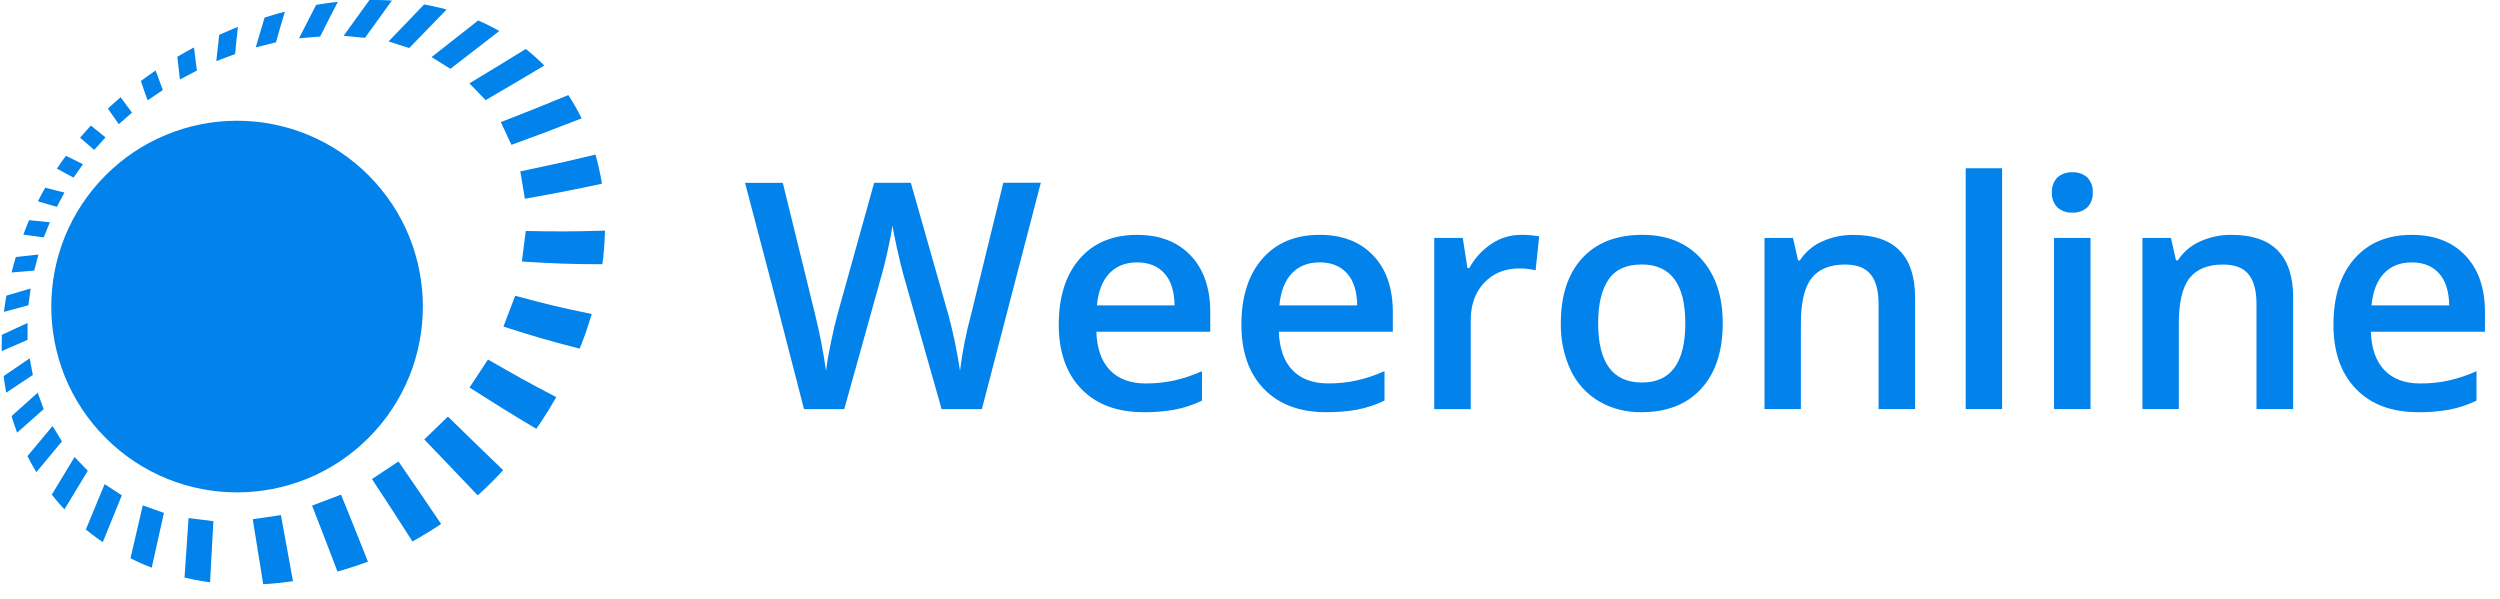
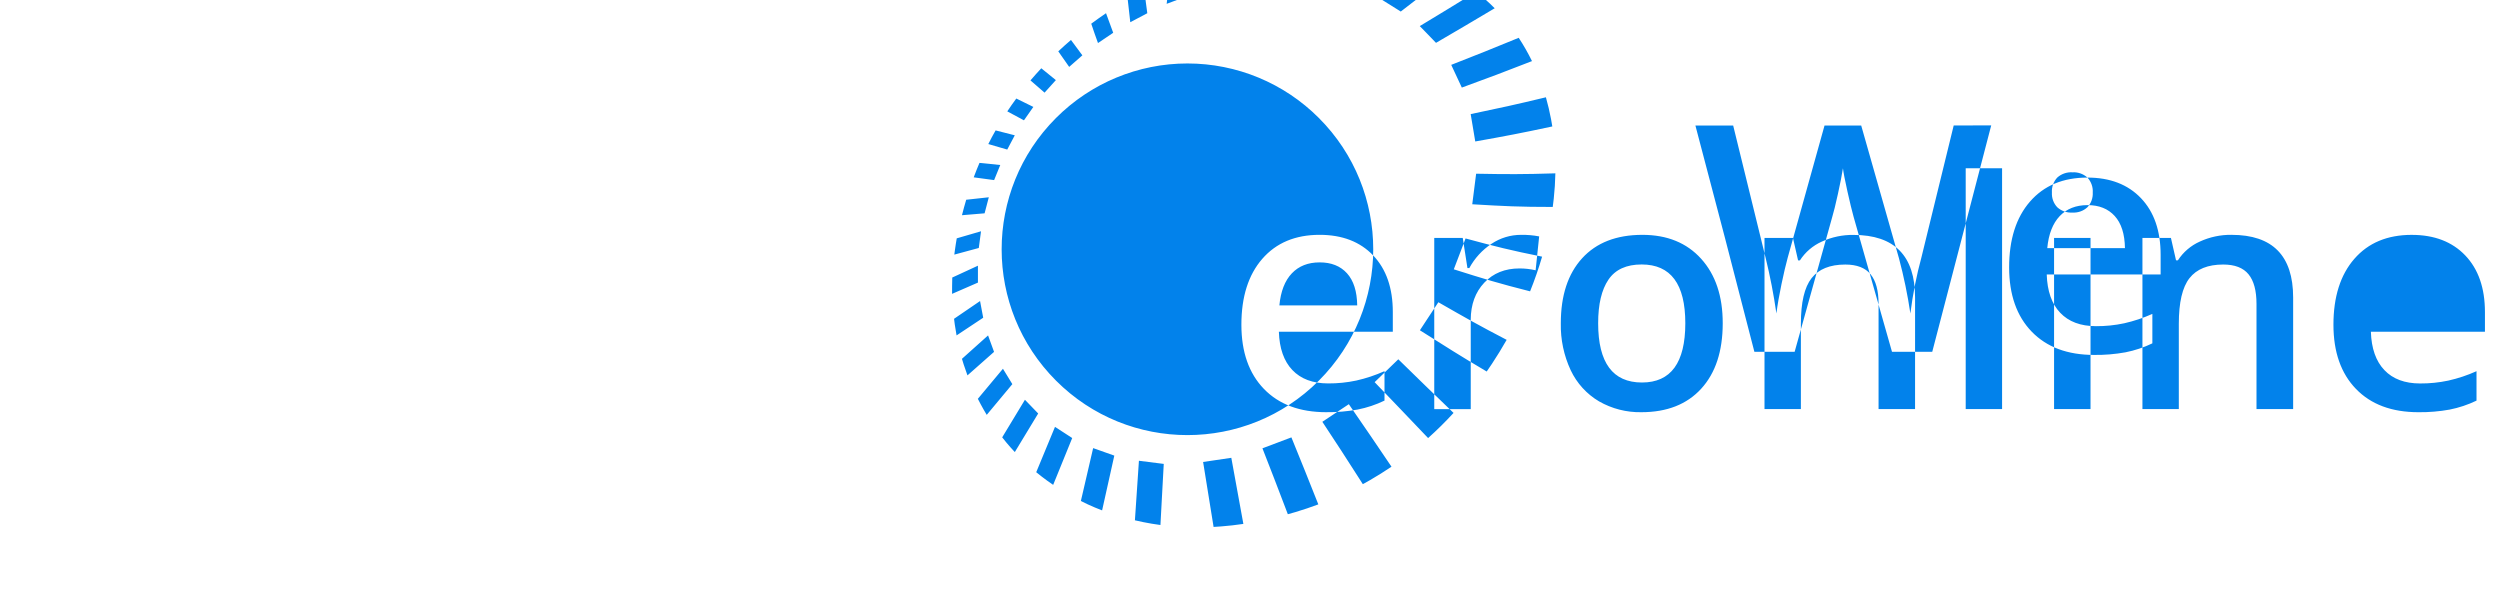
<svg xmlns="http://www.w3.org/2000/svg" height="40" viewBox="0 0 167 40" width="167">
-   <path d="m88.601 27.535c-1.779 0-3.17-.519-4.172-1.556-1.002-1.037-1.503-2.465-1.504-4.285 0-1.867.465-3.335 1.396-4.404.93-1.069 2.207-1.603 3.829-1.603 1.509 0 2.701.458 3.577 1.375.875.917 1.313 2.178 1.313 3.784v1.313h-7.611c.035 1.111.334 1.964.9 2.559s1.361.894 2.388.895c.633.004 1.265-.06 1.884-.192.648-.146 1.279-.356 1.884-.628v1.967c-.572.276-1.176.477-1.799.6-.687.124-1.385.182-2.083.174zm21.109-11.847c1.654 0 2.962.532 3.925 1.597.963 1.064 1.444 2.5 1.443 4.307 0 1.867-.479 3.325-1.437 4.373-.958 1.048-2.291 1.571-4 1.57-.99.018-1.967-.232-2.826-.724-.825-.488-1.484-1.212-1.892-2.079-.458-.982-.684-2.057-.661-3.14 0-1.855.476-3.302 1.427-4.343.951-1.04 2.292-1.561 4.021-1.561zm-8.103 0c.405-.007.811.027 1.209.104l-.237 2.264c-.352-.084-.713-.125-1.075-.124-.972 0-1.757.317-2.355.951-.598.634-.899 1.458-.904 2.471v5.975h-2.437v-11.436h1.903l.314 2.016h.124c.354-.655.863-1.212 1.484-1.623.584-.392 1.272-.6 1.975-.598zm-13.457 1.84c.778-.002 1.387.241 1.829.728.442.488.669 1.203.683 2.145h-5.2c.09-.938.367-1.651.832-2.14s1.083-.733 1.856-.733zm72.954-1.838c1.509 0 2.701.458 3.577 1.375.875.917 1.313 2.178 1.313 3.784v1.313h-7.619c.035 1.111.334 1.964.9 2.559.565.596 1.361.894 2.388.895.633.004 1.265-.06 1.884-.192.648-.145 1.279-.356 1.884-.628v1.966c-.572.276-1.176.477-1.799.6-.687.124-1.384.182-2.082.174-1.779 0-3.17-.519-4.172-1.556-1.002-1.037-1.503-2.465-1.504-4.285 0-1.867.465-3.335 1.396-4.404.93-1.069 2.209-1.602 3.836-1.601zm-12.037-.002c2.743 0 4.115 1.396 4.115 4.187v7.454l-.008-.002h-2.44v-7.029c0-.882-.177-1.541-.532-1.975s-.918-.652-1.689-.652c-1.027 0-1.778.304-2.255.911s-.714 1.623-.713 3.049v5.696h-2.43v-11.434h1.903l.341 1.499h.124c.357-.552.867-.989 1.468-1.256.663-.305 1.386-.458 2.116-.449zm-25.255.005c2.743 0 4.115 1.396 4.115 4.187l-.001 7.448-2.438 0v-7.029c0-.882-.177-1.541-.532-1.975s-.918-.652-1.689-.652c-1.027 0-1.778.304-2.255.911-.476.607-.714 1.623-.713 3.049v5.696h-2.43v-11.434h1.901l.341 1.499h.124c.357-.552.867-.989 1.468-1.256.661-.302 1.381-.454 2.109-.444zm9.927-4.451v16.086h-2.43v-16.086zm5.908 4.652v11.434h-2.435v-11.434zm-29.984 1.773c1.944 0 2.916 1.308 2.916 3.925 0 2.64-.965 3.96-2.895 3.96-1.951 0-2.927-1.32-2.927-3.96-.001-1.266.229-2.237.688-2.912.458-.675 1.198-1.013 2.218-1.013zm29.777-5.804c.252.271.381.634.356 1.003.02.361-.109.715-.356.978-.27.25-.63.378-.997.356-.374.025-.742-.104-1.019-.356-.248-.264-.376-.617-.356-.978-.024-.369.105-.732.356-1.003.278-.25.646-.376 1.019-.352.366-.022.726.105.997.352zm-63.485 3.826c1.509 0 2.701.458 3.577 1.375.875.917 1.313 2.178 1.313 3.784v1.313h-7.608c.035 1.111.334 1.964.9 2.559s1.361.894 2.388.895c.633.004 1.265-.06 1.884-.192.648-.146 1.279-.356 1.884-.628v1.967c-.572.276-1.176.477-1.799.6-.689.124-1.389.183-2.09.174-1.779 0-3.17-.519-4.172-1.556-1.002-1.037-1.504-2.466-1.507-4.286 0-1.867.465-3.335 1.396-4.404.93-1.069 2.209-1.602 3.836-1.601zm85.15 1.84c.771-.002 1.378.241 1.82.728.442.488.669 1.203.683 2.145h-5.19c.09-.938.367-1.651.832-2.14.465-.489 1.083-.733 1.856-.733zm-142.338 16.879c.323 1.766.484 2.649.805 4.416-.498.074-.995.13-1.49.168l-.496.033-.003.002c-.279-1.736-.421-2.606-.7-4.341zm-6.169.198 1.656.209c-.036.652-.064 1.173-.091 1.669l-.04.738c-.027.497-.054 1.02-.09 1.675-.39-.052-.773-.116-1.148-.192l-.557-.122v-.002c.107-1.59.157-2.385.268-3.975zm10.183-1.562c.727 1.782 1.085 2.678 1.798 4.475-.498.186-1.003.358-1.52.512l-.517.146-.174-.459c-.561-1.475-.898-2.349-1.522-3.944.785-.303 1.171-.446 1.934-.73zm-13.243.716 1.413.501c-.327 1.465-.49 2.198-.815 3.66-.328-.125-.648-.26-.959-.404l-.46-.224.103-.441c.263-1.133.426-1.834.717-3.092zm-2.548-1.419 1.149.746c-.509 1.256-.763 1.884-1.272 3.129-.261-.177-.515-.361-.761-.551l-.364-.289-.008-.002c.501-1.214.75-1.82 1.256-3.033zm19.627-1.515c1.148 1.661 1.716 2.499 2.85 4.176-.466.314-.942.612-1.427.893l-.488.274-.256-.401c-.908-1.42-1.444-2.247-2.448-3.765.713-.471 1.066-.711 1.769-1.176zm-21.636-.295c.353.366.531.553.885.917-.628 1.032-.942 1.546-1.561 2.576-.198-.209-.389-.425-.573-.646l-.27-.337zm24.941-2.704c1.474 1.438 2.206 2.159 3.691 3.583-.544.593-1.111 1.153-1.7 1.68-1.43-1.495-2.138-2.247-3.572-3.735zm-14.085-19.761c3.293 0 6.451 1.309 8.777 3.64 4.846 4.847 4.845 12.705-.002 17.551-4.847 4.846-12.704 4.846-17.551 0-4.847-4.846-4.847-12.704-.002-17.551 2.327-2.33 5.484-3.64 8.777-3.64zm-12.325 20.393.628 1.027-1.711 2.054c-.14-.231-.273-.466-.401-.704l-.188-.36-.009-.003zm-.994-2.226.4 1.099-1.776 1.57c-.09-.241-.174-.484-.253-.73l-.113-.369v-.009zm30.08-2.217c1.799 1.033 2.702 1.545 4.562 2.512-.31.544-.637 1.079-.982 1.6l-.351.516.002.002c-1.813-1.075-2.696-1.639-4.465-2.757.184-.281.334-.51.476-.725l.28-.424c.142-.215.293-.443.478-.725zm36.93-11.811-3.939 15.124h-2.688l-2.564-9.015c-.11-.393-.248-.959-.413-1.7-.165-.741-.265-1.256-.3-1.545-.069.441-.181 1.013-.336 1.716-.155.703-.284 1.227-.388 1.57l-2.503 8.974h-2.688l-1.955-7.567-1.985-7.547h2.523l2.16 8.808c.305 1.235.547 2.484.727 3.743.075-.586.189-1.241.341-1.964s.289-1.309.413-1.758l2.46-8.83h2.451l2.523 8.871c.323 1.212.578 2.441.761 3.682.158-1.272.407-2.531.744-3.768l2.151-8.792zm-67.544 11.731c.083.449.126.67.209 1.115l-1.779 1.181c-.046-.244-.086-.49-.121-.738l-.047-.373-.006.005zm-.143-2.361v1.129l-1.727.752.002-.548.011-.551.013.003zm32.572-1.82c1.995.539 3.005.794 5.114 1.217-.229.785-.496 1.558-.802 2.316-2.096-.531-3.101-.838-5.096-1.471.118-.309.213-.56.304-.796l.178-.466c.09-.237.186-.488.304-.799zm-32.366-.479c-.058.447-.089.669-.148 1.116l-1.636.443c.016-.121.024-.187.041-.305l.057-.391.065-.394.002.002zm73.912-1.747c.771-.002 1.378.241 1.82.728.442.488.669 1.203.683 2.145h-5.19c.09-.938.367-1.651.832-2.14s1.083-.733 1.856-.733zm-73.392-.524c-.11.427-.166.642-.281 1.072l-1.512.126.137-.521.147-.512h-.002zm37.847-1.598c-.012.565-.048 1.128-.108 1.689l-.068.56v-.005c-2.217 0-3.278-.053-5.376-.179.105-.815.157-1.225.259-2.041 2.071.038 3.116.044 5.293-.025zm-38.469-.699 1.388.141-.411 1.008-1.363-.184c.121-.328.251-.648.386-.966zm1.077-2.17 1.281.327c-.199.38-.3.571-.504.953l-1.265-.369c.157-.314.314-.611.488-.911zm36.76-2.211c.136.479.25.965.342 1.454l.085.491-.002.002c-2.107.451-3.131.645-5.145 1.003-.119-.733-.181-1.099-.305-1.828 1.972-.413 2.972-.628 5.024-1.123zm-35.377.08v.002l1.138.56c-.25.358-.375.537-.628.895l-1.112-.598.294-.432zm1.667-2.017.008.003.967.785-.755.838c-.372-.327-.56-.49-.942-.818l.356-.407zm31.893-2.038c.329.499.625 1.019.887 1.556-1.908.741-2.843 1.099-4.687 1.769-.281-.609-.424-.911-.708-1.518 1.784-.694 2.678-1.057 4.508-1.807zm-29.909.144c.305.411.455.617.761 1.027l-.881.772c-.292-.416-.438-.628-.728-1.039.275-.259.557-.51.848-.76zm2.342-1.785c.188.526.286.785.479 1.306l-1.016.685c-.185-.507-.275-.771-.451-1.292l.485-.352.498-.347zm24.726-1.44c.323.256.635.526.933.81l.294.289.014.006c-1.589.942-2.374 1.413-3.925 2.313-.144-.15-.264-.275-.376-.391l-.329-.34c-.113-.116-.234-.24-.379-.388 1.488-.898 2.247-1.361 3.768-2.299zm-22.164-.104c.072.628.111.931.195 1.543l-1.137.601c-.072-.603-.107-.906-.171-1.518.357-.209.723-.416 1.099-.619h.013zm18.983-1.798c.483.209.955.444 1.413.703-1.325 1.03-1.981 1.537-3.269 2.526l-1.256-.785c1.228-.961 1.856-1.451 3.112-2.445zm-16.058.433.008.006c-.083.73-.122 1.091-.188 1.804l-1.256.471c.071-.696.11-1.046.195-1.755.274-.124.55-.244.826-.358zm12.447-1.504c.339.062.675.132 1.008.212l.495.127-2.499 2.573-1.378-.44zm-9.3.481c-.251.831-.37 1.239-.598 2.05l-1.347.336c.226-.785.344-1.184.592-1.994.299-.096.6-.185.901-.269zm3.536-.652c-.488.942-.724 1.402-1.182 2.314-.565.047-.848.069-1.413.119.446-.881.674-1.325 1.146-2.233.321-.054.643-.106.965-.147l.482-.053zm2.113-.126c.336 0 .671 0 1.004.011l.499.027h-.005c-.736 1.013-1.099 1.51-1.799 2.49l-1.426-.135c.674-.942 1.019-1.421 1.727-2.393z" fill="#0282eb" fill-rule="evenodd" />
+   <path d="m88.601 27.535c-1.779 0-3.17-.519-4.172-1.556-1.002-1.037-1.503-2.465-1.504-4.285 0-1.867.465-3.335 1.396-4.404.93-1.069 2.207-1.603 3.829-1.603 1.509 0 2.701.458 3.577 1.375.875.917 1.313 2.178 1.313 3.784v1.313h-7.611c.035 1.111.334 1.964.9 2.559s1.361.894 2.388.895c.633.004 1.265-.06 1.884-.192.648-.146 1.279-.356 1.884-.628v1.967c-.572.276-1.176.477-1.799.6-.687.124-1.385.182-2.083.174zm21.109-11.847c1.654 0 2.962.532 3.925 1.597.963 1.064 1.444 2.5 1.443 4.307 0 1.867-.479 3.325-1.437 4.373-.958 1.048-2.291 1.571-4 1.57-.99.018-1.967-.232-2.826-.724-.825-.488-1.484-1.212-1.892-2.079-.458-.982-.684-2.057-.661-3.14 0-1.855.476-3.302 1.427-4.343.951-1.04 2.292-1.561 4.021-1.561zm-8.103 0c.405-.007.811.027 1.209.104l-.237 2.264c-.352-.084-.713-.125-1.075-.124-.972 0-1.757.317-2.355.951-.598.634-.899 1.458-.904 2.471v5.975h-2.437v-11.436h1.903l.314 2.016h.124c.354-.655.863-1.212 1.484-1.623.584-.392 1.272-.6 1.975-.598zm-13.457 1.84c.778-.002 1.387.241 1.829.728.442.488.669 1.203.683 2.145h-5.2c.09-.938.367-1.651.832-2.14s1.083-.733 1.856-.733zm72.954-1.838c1.509 0 2.701.458 3.577 1.375.875.917 1.313 2.178 1.313 3.784v1.313h-7.619c.035 1.111.334 1.964.9 2.559.565.596 1.361.894 2.388.895.633.004 1.265-.06 1.884-.192.648-.145 1.279-.356 1.884-.628v1.966c-.572.276-1.176.477-1.799.6-.687.124-1.384.182-2.082.174-1.779 0-3.17-.519-4.172-1.556-1.002-1.037-1.503-2.465-1.504-4.285 0-1.867.465-3.335 1.396-4.404.93-1.069 2.209-1.602 3.836-1.601zm-12.037-.002c2.743 0 4.115 1.396 4.115 4.187v7.454l-.008-.002h-2.44v-7.029c0-.882-.177-1.541-.532-1.975s-.918-.652-1.689-.652c-1.027 0-1.778.304-2.255.911s-.714 1.623-.713 3.049v5.696h-2.43v-11.434h1.903l.341 1.499h.124c.357-.552.867-.989 1.468-1.256.663-.305 1.386-.458 2.116-.449zm-25.255.005c2.743 0 4.115 1.396 4.115 4.187l-.001 7.448-2.438 0v-7.029c0-.882-.177-1.541-.532-1.975s-.918-.652-1.689-.652c-1.027 0-1.778.304-2.255.911-.476.607-.714 1.623-.713 3.049v5.696h-2.43v-11.434h1.901l.341 1.499h.124c.357-.552.867-.989 1.468-1.256.661-.302 1.381-.454 2.109-.444zm9.927-4.451v16.086h-2.43v-16.086zm5.908 4.652v11.434h-2.435v-11.434zm-29.984 1.773c1.944 0 2.916 1.308 2.916 3.925 0 2.64-.965 3.96-2.895 3.96-1.951 0-2.927-1.32-2.927-3.96-.001-1.266.229-2.237.688-2.912.458-.675 1.198-1.013 2.218-1.013zm29.777-5.804c.252.271.381.634.356 1.003.02.361-.109.715-.356.978-.27.25-.63.378-.997.356-.374.025-.742-.104-1.019-.356-.248-.264-.376-.617-.356-.978-.024-.369.105-.732.356-1.003.278-.25.646-.376 1.019-.352.366-.022.726.105.997.352zc1.509 0 2.701.458 3.577 1.375.875.917 1.313 2.178 1.313 3.784v1.313h-7.608c.035 1.111.334 1.964.9 2.559s1.361.894 2.388.895c.633.004 1.265-.06 1.884-.192.648-.146 1.279-.356 1.884-.628v1.967c-.572.276-1.176.477-1.799.6-.689.124-1.389.183-2.09.174-1.779 0-3.17-.519-4.172-1.556-1.002-1.037-1.504-2.466-1.507-4.286 0-1.867.465-3.335 1.396-4.404.93-1.069 2.209-1.602 3.836-1.601zm85.15 1.84c.771-.002 1.378.241 1.82.728.442.488.669 1.203.683 2.145h-5.19c.09-.938.367-1.651.832-2.14.465-.489 1.083-.733 1.856-.733zm-142.338 16.879c.323 1.766.484 2.649.805 4.416-.498.074-.995.13-1.49.168l-.496.033-.003.002c-.279-1.736-.421-2.606-.7-4.341zm-6.169.198 1.656.209c-.036.652-.064 1.173-.091 1.669l-.04.738c-.027.497-.054 1.02-.09 1.675-.39-.052-.773-.116-1.148-.192l-.557-.122v-.002c.107-1.59.157-2.385.268-3.975zm10.183-1.562c.727 1.782 1.085 2.678 1.798 4.475-.498.186-1.003.358-1.52.512l-.517.146-.174-.459c-.561-1.475-.898-2.349-1.522-3.944.785-.303 1.171-.446 1.934-.73zm-13.243.716 1.413.501c-.327 1.465-.49 2.198-.815 3.66-.328-.125-.648-.26-.959-.404l-.46-.224.103-.441c.263-1.133.426-1.834.717-3.092zm-2.548-1.419 1.149.746c-.509 1.256-.763 1.884-1.272 3.129-.261-.177-.515-.361-.761-.551l-.364-.289-.008-.002c.501-1.214.75-1.82 1.256-3.033zm19.627-1.515c1.148 1.661 1.716 2.499 2.85 4.176-.466.314-.942.612-1.427.893l-.488.274-.256-.401c-.908-1.42-1.444-2.247-2.448-3.765.713-.471 1.066-.711 1.769-1.176zm-21.636-.295c.353.366.531.553.885.917-.628 1.032-.942 1.546-1.561 2.576-.198-.209-.389-.425-.573-.646l-.27-.337zm24.941-2.704c1.474 1.438 2.206 2.159 3.691 3.583-.544.593-1.111 1.153-1.7 1.68-1.43-1.495-2.138-2.247-3.572-3.735zm-14.085-19.761c3.293 0 6.451 1.309 8.777 3.64 4.846 4.847 4.845 12.705-.002 17.551-4.847 4.846-12.704 4.846-17.551 0-4.847-4.846-4.847-12.704-.002-17.551 2.327-2.33 5.484-3.64 8.777-3.64zm-12.325 20.393.628 1.027-1.711 2.054c-.14-.231-.273-.466-.401-.704l-.188-.36-.009-.003zm-.994-2.226.4 1.099-1.776 1.57c-.09-.241-.174-.484-.253-.73l-.113-.369v-.009zm30.08-2.217c1.799 1.033 2.702 1.545 4.562 2.512-.31.544-.637 1.079-.982 1.6l-.351.516.002.002c-1.813-1.075-2.696-1.639-4.465-2.757.184-.281.334-.51.476-.725l.28-.424c.142-.215.293-.443.478-.725zm36.93-11.811-3.939 15.124h-2.688l-2.564-9.015c-.11-.393-.248-.959-.413-1.7-.165-.741-.265-1.256-.3-1.545-.069.441-.181 1.013-.336 1.716-.155.703-.284 1.227-.388 1.57l-2.503 8.974h-2.688l-1.955-7.567-1.985-7.547h2.523l2.16 8.808c.305 1.235.547 2.484.727 3.743.075-.586.189-1.241.341-1.964s.289-1.309.413-1.758l2.46-8.83h2.451l2.523 8.871c.323 1.212.578 2.441.761 3.682.158-1.272.407-2.531.744-3.768l2.151-8.792zm-67.544 11.731c.083.449.126.67.209 1.115l-1.779 1.181c-.046-.244-.086-.49-.121-.738l-.047-.373-.006.005zm-.143-2.361v1.129l-1.727.752.002-.548.011-.551.013.003zm32.572-1.82c1.995.539 3.005.794 5.114 1.217-.229.785-.496 1.558-.802 2.316-2.096-.531-3.101-.838-5.096-1.471.118-.309.213-.56.304-.796l.178-.466c.09-.237.186-.488.304-.799zm-32.366-.479c-.058.447-.089.669-.148 1.116l-1.636.443c.016-.121.024-.187.041-.305l.057-.391.065-.394.002.002zm73.912-1.747c.771-.002 1.378.241 1.82.728.442.488.669 1.203.683 2.145h-5.19c.09-.938.367-1.651.832-2.14s1.083-.733 1.856-.733zm-73.392-.524c-.11.427-.166.642-.281 1.072l-1.512.126.137-.521.147-.512h-.002zm37.847-1.598c-.012.565-.048 1.128-.108 1.689l-.068.56v-.005c-2.217 0-3.278-.053-5.376-.179.105-.815.157-1.225.259-2.041 2.071.038 3.116.044 5.293-.025zm-38.469-.699 1.388.141-.411 1.008-1.363-.184c.121-.328.251-.648.386-.966zm1.077-2.17 1.281.327c-.199.38-.3.571-.504.953l-1.265-.369c.157-.314.314-.611.488-.911zm36.76-2.211c.136.479.25.965.342 1.454l.085.491-.002.002c-2.107.451-3.131.645-5.145 1.003-.119-.733-.181-1.099-.305-1.828 1.972-.413 2.972-.628 5.024-1.123zm-35.377.08v.002l1.138.56c-.25.358-.375.537-.628.895l-1.112-.598.294-.432zm1.667-2.017.008.003.967.785-.755.838c-.372-.327-.56-.49-.942-.818l.356-.407zm31.893-2.038c.329.499.625 1.019.887 1.556-1.908.741-2.843 1.099-4.687 1.769-.281-.609-.424-.911-.708-1.518 1.784-.694 2.678-1.057 4.508-1.807zm-29.909.144c.305.411.455.617.761 1.027l-.881.772c-.292-.416-.438-.628-.728-1.039.275-.259.557-.51.848-.76zm2.342-1.785c.188.526.286.785.479 1.306l-1.016.685c-.185-.507-.275-.771-.451-1.292l.485-.352.498-.347zm24.726-1.44c.323.256.635.526.933.81l.294.289.014.006c-1.589.942-2.374 1.413-3.925 2.313-.144-.15-.264-.275-.376-.391l-.329-.34c-.113-.116-.234-.24-.379-.388 1.488-.898 2.247-1.361 3.768-2.299zm-22.164-.104c.072.628.111.931.195 1.543l-1.137.601c-.072-.603-.107-.906-.171-1.518.357-.209.723-.416 1.099-.619h.013zm18.983-1.798c.483.209.955.444 1.413.703-1.325 1.03-1.981 1.537-3.269 2.526l-1.256-.785c1.228-.961 1.856-1.451 3.112-2.445zm-16.058.433.008.006c-.083.73-.122 1.091-.188 1.804l-1.256.471c.071-.696.11-1.046.195-1.755.274-.124.55-.244.826-.358zm12.447-1.504c.339.062.675.132 1.008.212l.495.127-2.499 2.573-1.378-.44zm-9.3.481c-.251.831-.37 1.239-.598 2.05l-1.347.336c.226-.785.344-1.184.592-1.994.299-.096.6-.185.901-.269zm3.536-.652c-.488.942-.724 1.402-1.182 2.314-.565.047-.848.069-1.413.119.446-.881.674-1.325 1.146-2.233.321-.054.643-.106.965-.147l.482-.053zm2.113-.126c.336 0 .671 0 1.004.011l.499.027h-.005c-.736 1.013-1.099 1.51-1.799 2.49l-1.426-.135c.674-.942 1.019-1.421 1.727-2.393z" fill="#0282eb" fill-rule="evenodd" />
</svg>